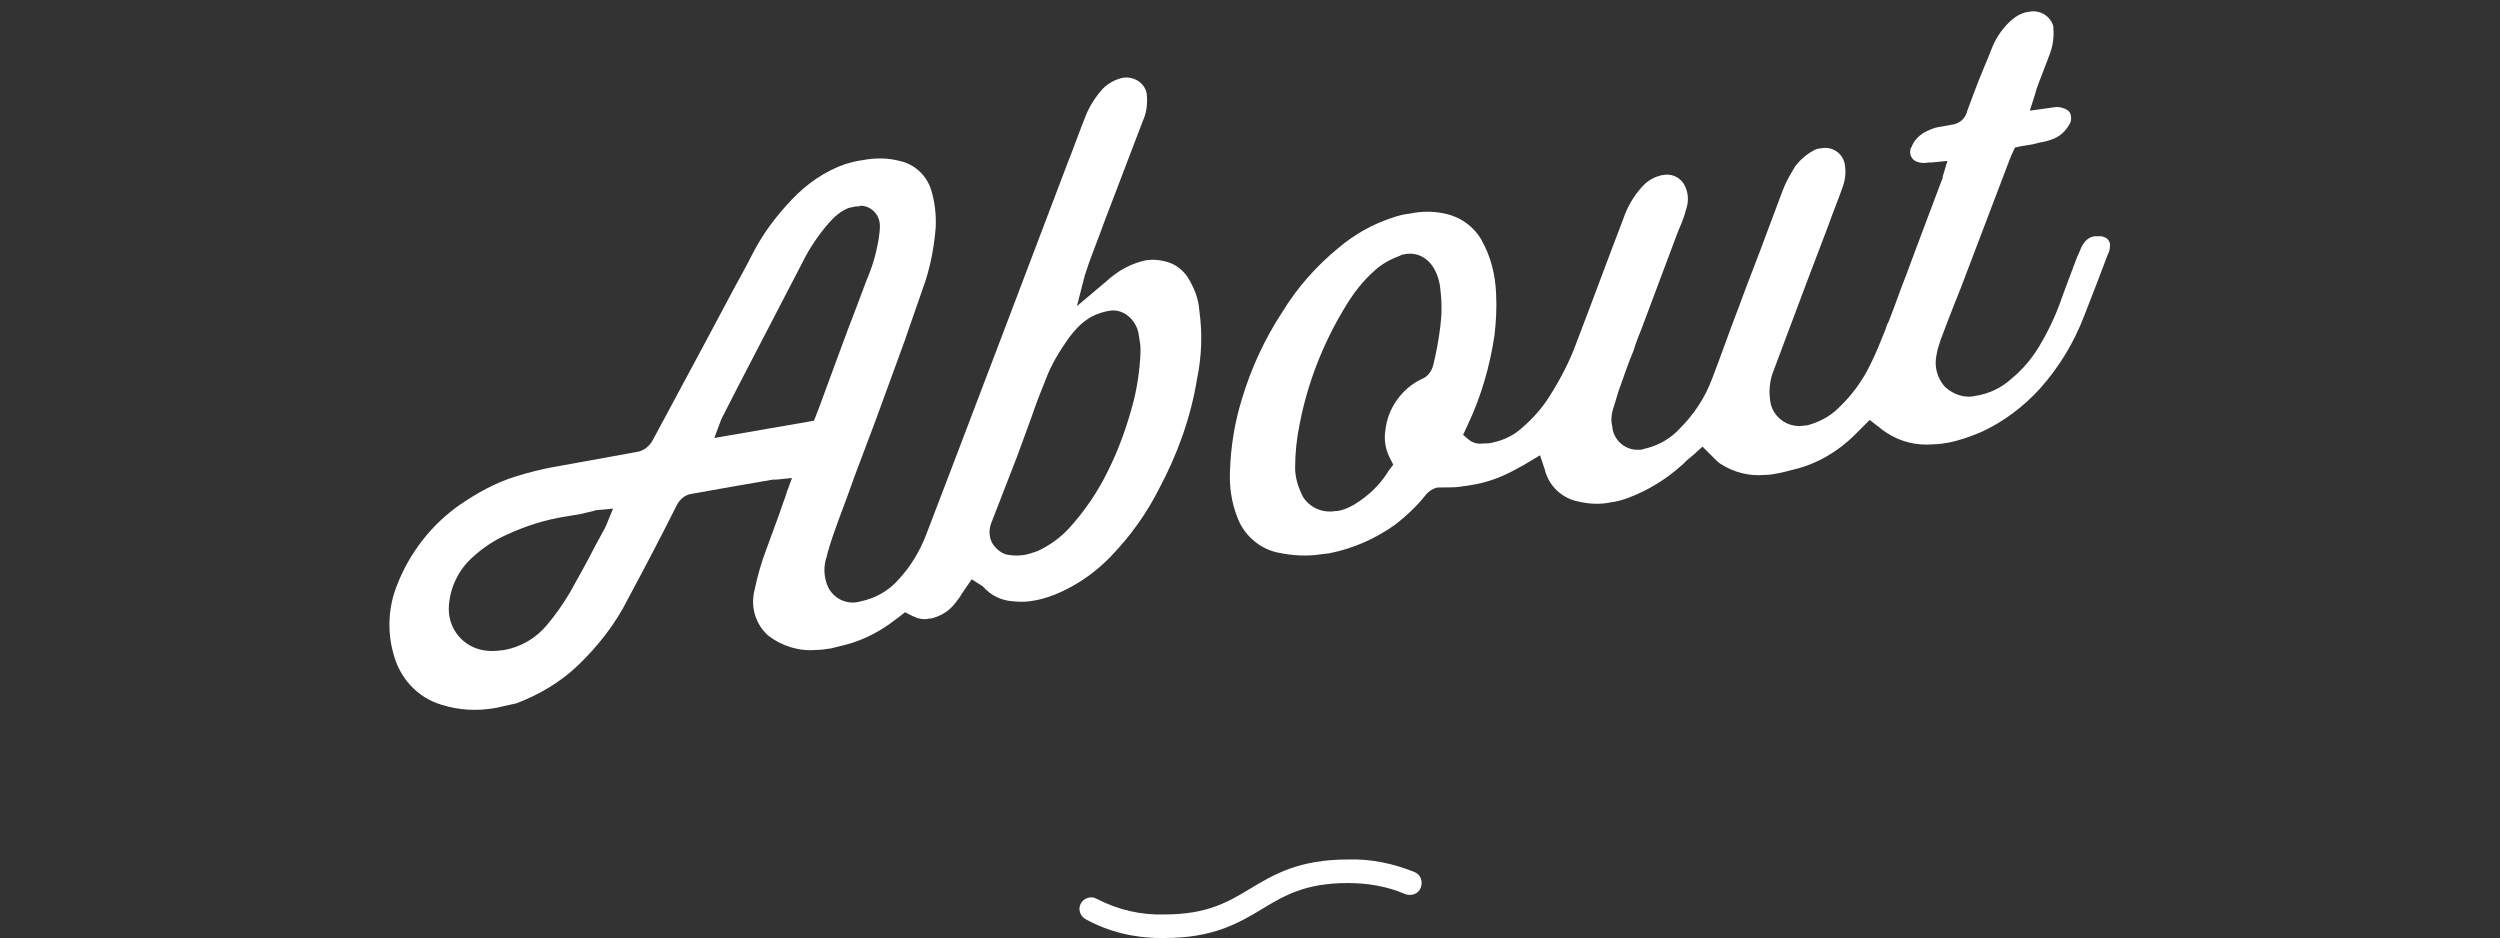
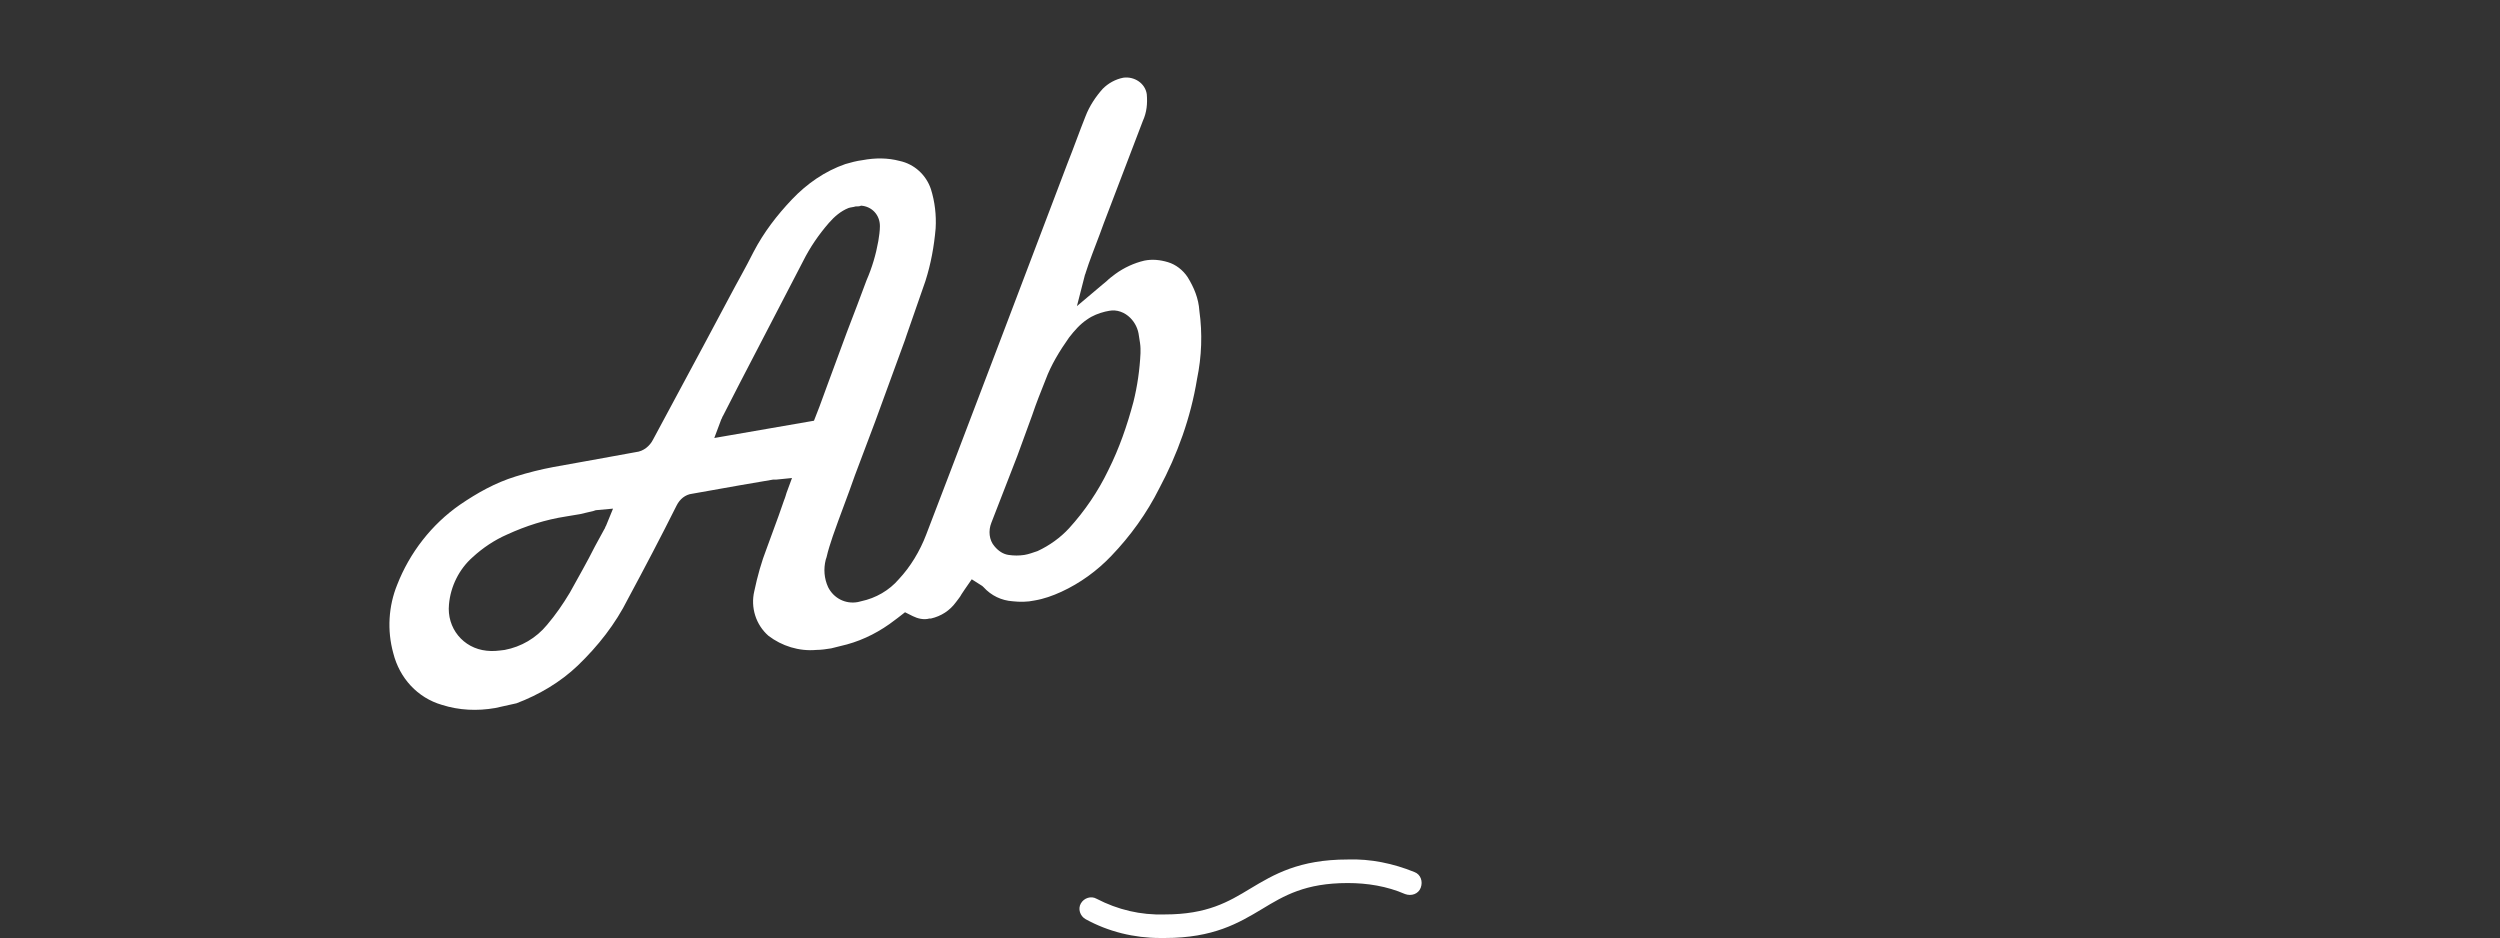
<svg xmlns="http://www.w3.org/2000/svg" version="1.1" id="レイヤー_1" x="0px" y="0px" viewBox="0 0 318.5 119.5" style="enable-background:new 0 0 318.5 119.5;" xml:space="preserve">
  <rect x="0" y="0" width="318.5" height="119.5" fill="#333333" stroke="none" />
  <style type="text/css">
	.st0{fill:#FFFFFF;}
</style>
  <path class="st0" d="M63.1,90.2c-2.3,0.4-4.6,0.3-6.8-0.4c-3.1-0.9-5.4-3.4-6.2-6.6c-0.8-2.9-0.6-6,0.5-8.7c1.6-4.1,4.4-7.7,8-10.2  c2.2-1.5,4.5-2.8,7.1-3.6c1.6-0.5,3.2-0.9,4.8-1.2l5-0.9l5.5-1l0,0c1-0.1,1.8-0.8,2.2-1.6l6.5-12.1l3.2-6c1-1.9,2.1-3.8,3.1-5.8  c1.3-2.5,3-4.7,4.9-6.7s4.2-3.6,6.8-4.5c0.7-0.2,1.4-0.4,2.2-0.5c1.6-0.3,3.2-0.3,4.7,0.1c1.9,0.4,3.4,1.8,4,3.6  c0.5,1.6,0.7,3.3,0.6,5c-0.2,2.3-0.6,4.5-1.3,6.7c-0.8,2.3-1.6,4.6-2.4,6.9l-0.2,0.6c-1.3,3.5-2.5,6.9-3.8,10.4l-2.6,6.9  c-0.9,2.6-1.9,5.1-2.8,7.7c-0.3,0.9-0.6,1.8-0.8,2.7l-0.1,0.3c-0.3,1.2-0.2,2.4,0.3,3.5c0.7,1.4,2.2,2.2,3.8,1.9l0.4-0.1  c1.9-0.4,3.6-1.4,4.8-2.8c1.5-1.6,2.7-3.6,3.5-5.7l3.1-8.1l6.7-17.6l8.2-21.6c0.8-2,1.5-4,2.3-6c0.5-1.3,1.3-2.5,2.2-3.5  c0.7-0.7,1.6-1.2,2.6-1.4c1.4-0.2,2.8,0.7,3,2.1c0.1,1.2,0,2.3-0.5,3.4c-1.7,4.4-3.3,8.7-5,13.1c-0.6,1.7-1.3,3.4-1.9,5.1l-0.4,1.2  c0,0.1-0.1,0.2-0.1,0.3l-1,3.9l3.2-2.7l0.6-0.5c0.3-0.3,0.7-0.6,1.1-0.9c1.1-0.8,2.4-1.4,3.7-1.7c1-0.2,2-0.1,3,0.2s1.9,1,2.5,1.9  c0.8,1.3,1.4,2.7,1.5,4.3c0.4,2.9,0.3,5.8-0.3,8.7c-0.8,4.9-2.5,9.6-4.8,13.9c-1.6,3.2-3.7,6.1-6.1,8.6c-1.8,1.9-4,3.5-6.4,4.6  c-1.1,0.5-2.2,0.9-3.4,1.1c-0.9,0.2-1.9,0.2-2.8,0.1c-1.4-0.1-2.7-0.7-3.7-1.8c-0.1-0.1-0.2-0.2-0.4-0.3l-1.1-0.7l-0.9,1.3l-0.4,0.6  c-0.2,0.4-0.5,0.7-0.7,1c-0.8,1.1-1.9,1.8-3.2,2.1h-0.2c-0.7,0.2-1.5,0-2.1-0.3l-0.2-0.1l-0.8-0.4l-0.9,0.7L114,79  c-1.8,1.4-3.9,2.5-6.1,3.1c-0.7,0.2-1.3,0.3-2,0.5c-0.6,0.1-1.3,0.2-1.9,0.2c-2.2,0.2-4.4-0.5-6.1-1.8c-1.6-1.4-2.3-3.6-1.8-5.7  c0.4-1.9,0.9-3.7,1.6-5.5c0.5-1.4,1-2.7,1.5-4.1l0.7-2c0.1-0.2,0.3-0.9,0.3-0.9l0.7-1.9l-2,0.2c-0.1,0-0.3,0-0.4,0l-4.1,0.7  l-6.2,1.1c-0.9,0.1-1.6,0.7-2,1.5c-2,4-4.1,8-6.2,11.9c-1.6,3.2-3.8,6-6.4,8.5c-2.2,2.1-4.9,3.7-7.8,4.8C64.9,89.8,64,90,63.1,90.2z   M73.9,65.5l-1.8,0.3c-2.6,0.4-5.1,1.2-7.5,2.3c-1.6,0.7-3.1,1.7-4.4,2.9c-1.7,1.5-2.8,3.7-3,6c-0.3,3,1.8,5.6,4.8,5.9  c0.8,0.1,1.5,0,2.3-0.1c2.1-0.4,4-1.5,5.4-3.2c1.1-1.3,2-2.6,2.9-4.1c1.1-2,2.2-3.9,3.2-5.9l1.2-2.2c0.1-0.1,0.1-0.3,0.2-0.4  l0.9-2.2L75.9,65l-0.3,0.1L73.9,65.5z M140.8,39.7c-0.8,0.2-1.6,0.5-2.3,1c-0.9,0.6-1.6,1.4-2.3,2.3c-1.2,1.7-2.3,3.5-3,5.4  c-0.6,1.5-1.2,3-1.7,4.5l-1.9,5.2c-1.1,2.8-2.2,5.7-3.3,8.5c-0.4,1-0.3,2.2,0.4,3c0.5,0.6,1.1,1,1.8,1.1s1.3,0.1,2,0  c0.6-0.1,1.1-0.3,1.7-0.5c1.5-0.7,2.9-1.7,4-2.9c2-2.2,3.7-4.7,5-7.4c1.4-2.8,2.4-5.7,3.2-8.7c0.5-2,0.8-4.1,0.9-6.2v-0.1v-0.5  c0-0.4-0.1-1-0.2-1.6c-0.1-0.9-0.5-1.7-1.1-2.3c-0.7-0.7-1.7-1.1-2.7-0.9L140.8,39.7z M109,26.3c-0.3,0.1-0.6,0.1-0.9,0.2  c-1,0.4-1.8,1.1-2.5,1.9c-1.3,1.5-2.4,3.1-3.3,4.9c-2.7,5.2-5.4,10.4-8.1,15.6L92.1,53c-0.1,0.1-0.1,0.3-0.2,0.4L91,55.8l12.7-2.2  l0.7-1.8l1.1-3c0.8-2.2,1.6-4.3,2.4-6.5c0.4-1.1,0.9-2.3,1.3-3.4c0.4-1.1,0.8-2.1,1.2-3.2c0.7-1.6,1.2-3.3,1.5-5  c0.1-0.6,0.2-1.3,0.2-1.9c0-1.4-1-2.5-2.4-2.6C109.5,26.3,109.3,26.3,109,26.3z" />
-   <path class="st0" d="M169.3,70.5l-0.9,0.1c-1.8,0.3-3.7,0.2-5.6-0.2c-2.4-0.5-4.4-2.3-5.2-4.6c-0.7-1.8-1-3.8-0.9-5.8  c0.1-3.1,0.6-6.2,1.5-9.1c1.2-4,2.9-7.7,5.2-11.2c1.9-3.1,4.3-5.8,7.1-8.1c2-1.7,4.3-3,6.7-3.8c0.8-0.3,1.6-0.5,2.5-0.6  c1.4-0.3,2.9-0.3,4.3,0c2,0.4,3.7,1.6,4.7,3.3c1.2,2.1,1.8,4.4,1.9,6.9c0.1,1.8,0,3.5-0.2,5.3c-0.6,4-1.7,7.8-3.4,11.4l-0.6,1.3  l0.7,0.6c0.5,0.4,1.1,0.6,1.8,0.5c0.4,0,0.8,0,1.2-0.1c1.4-0.3,2.7-0.9,3.7-1.8c1.4-1.2,2.6-2.5,3.6-4.1c1.4-2.2,2.6-4.5,3.5-7  c2-5.2,3.9-10.4,5.9-15.6c0.5-1.5,1.3-2.9,2.4-4.1c0.7-0.8,1.6-1.3,2.6-1.5h0.1c1-0.2,2,0.2,2.6,1.1c0.6,1,0.7,2.2,0.3,3.3  c-0.2,0.8-0.5,1.6-0.9,2.5l-0.2,0.5c-1.5,4-3,8-4.5,12c-0.4,1-0.8,2-1.1,3c-0.6,1.4-1.1,2.9-1.6,4.3c-0.4,1-0.6,1.9-0.9,2.8  l-0.1,0.3c-0.2,0.7-0.3,1.4-0.1,2.2c0.1,1.7,1.6,3.1,3.4,3c0.2,0,0.4,0,0.6-0.1l0.4-0.1c1.6-0.4,3.1-1.3,4.2-2.5  c1.8-1.8,3.2-3.9,4.1-6.3c1.2-3.1,2.3-6.3,3.5-9.4c1.2-3.3,2.5-6.5,3.7-9.8l1.8-4.8c0.4-1.1,1-2.1,1.6-3.1c0.6-0.8,1.4-1.5,2.3-2  c0.3-0.2,0.7-0.3,1-0.3c1.4-0.3,2.7,0.6,3,1.9l0,0c0.2,1,0.1,2-0.2,2.9c-0.6,1.7-1.3,3.4-1.9,5.1l-2.7,7.1  c-1.4,3.7-2.8,7.5-4.2,11.2c-0.6,1.4-0.7,3-0.4,4.4c0.5,1.9,2.4,3.1,4.4,2.7c0,0,0,0,0.1,0h0.1c1.5-0.4,2.9-1.1,4-2.2  c1.7-1.6,3.1-3.5,4.1-5.6c0.7-1.4,1.3-2.9,1.9-4.4c0.1-0.3,0.2-0.7,0.4-1c0.8-2,1.5-4.1,2.3-6.1l1.3-3.5l3.2-8.5  c0.1-0.1,0.1-0.3,0.1-0.4l0.6-2l-2,0.2h-0.4c-0.5,0.1-1,0.1-1.5-0.1c-0.6-0.2-1-0.9-0.8-1.6c0-0.1,0-0.1,0.1-0.2  c0.3-0.9,1.1-1.7,2-2.1c0.4-0.2,0.9-0.4,1.4-0.5l1.7-0.3c1-0.1,1.8-0.8,2-1.7c0,0,1.5-4.1,2-5.2l0.2-0.5c0.3-0.7,0.6-1.4,0.9-2.2  c0.5-1.3,1.2-2.4,2.2-3.4c0.7-0.7,1.6-1.3,2.6-1.4c1.4-0.3,2.8,0.6,3.1,1.9c0,0.1,0,0.1,0,0.2c0.1,1.2-0.1,2.4-0.5,3.4l-1.3,3.4  l-0.4,1.1l-0.1,0.4l-0.7,2.2l2.9-0.4c0.5-0.1,0.9-0.1,1.4,0.1c0.4,0.1,0.8,0.4,0.9,0.8c0.1,0.4,0.1,0.9-0.2,1.3  c-0.5,0.9-1.3,1.6-2.3,1.9c-0.5,0.2-1.1,0.3-1.6,0.4l-0.8,0.2l-1.3,0.2l-0.9,0.2l-0.5,1.1c-0.1,0.2-0.1,0.3-0.2,0.5l-6.2,16.3  l-0.8,2c-0.6,1.5-1.2,3.1-1.8,4.7c-0.2,0.6-0.4,1.2-0.5,1.9c-0.3,1.4,0.1,2.9,1.1,4c1.1,1,2.6,1.5,4,1.1h0.1c1.6-0.3,3.1-1,4.3-2.1  c1.6-1.3,2.9-2.9,3.9-4.7c1.1-1.9,2-3.9,2.7-6c0.6-1.6,1.2-3.2,1.8-4.8l0.4-0.9c0.1-0.3,0.2-0.5,0.4-0.8c0.3-0.5,0.8-0.9,1.4-1  c0.3,0,0.5,0,0.8,0c0.1,0,0.3,0,0.4,0.1c0.5,0.1,0.9,0.6,0.8,1.2l0,0c0,0.4-0.1,0.7-0.3,1.1c-0.9,2.4-1.9,5-3,7.8  c-1.3,3.4-3.2,6.5-5.6,9.2c-2.1,2.3-4.6,4.2-7.4,5.5c-1.4,0.6-2.8,1.1-4.3,1.4c-0.6,0.1-1.2,0.2-1.8,0.2c-2.2,0.2-4.3-0.3-6.1-1.5  c-0.3-0.2-0.6-0.4-0.8-0.6l-0.4-0.3l-0.9-0.7l-1.9,1.9c-2.1,2.1-4.8,3.7-7.7,4.4c-0.8,0.2-1.5,0.4-2.1,0.5c-0.5,0.1-1,0.2-1.6,0.2  c-2,0.2-4-0.3-5.7-1.4c-0.3-0.2-0.5-0.4-0.8-0.7L218,58l-0.1-0.1l-1-1l-1.1,1l-0.6,0.5c-0.4,0.3-0.7,0.7-1.1,1  c-1.9,1.7-4.2,3.1-6.6,4c-0.8,0.3-1.5,0.5-2.3,0.6c-1.4,0.3-2.8,0.2-4.1-0.1c-2.1-0.4-3.8-2-4.3-4.1c0-0.1-0.1-0.2-0.1-0.3l-0.5-1.5  l-2,1.2c-0.4,0.2-0.7,0.4-1.1,0.6c-1.8,1-3.7,1.7-5.7,2c-0.4,0.1-0.9,0.1-1.3,0.2c-0.7,0.1-1.4,0.1-2.2,0.1h-0.3c-0.1,0-0.3,0-0.4,0  c-0.6,0.1-1.2,0.5-1.6,1c-1.1,1.4-2.4,2.6-3.8,3.7C175.3,68.6,172.4,69.9,169.3,70.5z M178.9,32.4c-0.2,0-0.4,0.1-0.6,0.2  c-1.1,0.4-2.2,1-3.1,1.8c-1.6,1.4-2.9,3.1-4,5c-2.7,4.5-4.6,9.4-5.6,14.5c-0.4,1.9-0.6,3.8-0.6,5.7c0,1.3,0.4,2.5,1,3.7  c0.9,1.4,2.5,2.1,4.2,1.8h0.2c0.7-0.1,1.4-0.4,2.1-0.8c1.8-1.1,3.3-2.5,4.4-4.3l0.6-0.8l-0.4-0.8c-0.6-1.1-0.8-2.4-0.6-3.6  c0.3-2.8,2.1-5.3,4.6-6.5c0.8-0.3,1.3-1,1.5-1.8c0.4-1.6,0.7-3.3,0.9-4.9c0.2-1.6,0.2-3.2,0-4.8c-0.1-1-0.4-2-1-2.9  C181.6,32.6,180.2,32.1,178.9,32.4z" />
  <path class="st0" d="M147.8,119.5c-3.3,0-6.6-0.8-9.5-2.4c-0.7-0.4-1-1.3-0.6-2s1.3-1,2-0.6c2.7,1.4,5.6,2.1,8.7,2  c5.4,0,8.1-1.6,10.9-3.3c3-1.8,6.2-3.7,12.4-3.7c2.9-0.1,5.8,0.5,8.5,1.6c0.8,0.3,1.1,1.2,0.8,2s-1.2,1.1-2,0.8  c-2.3-1-4.8-1.4-7.3-1.4c-5.4,0-8.1,1.6-10.9,3.3c-3,1.8-6.2,3.7-12.4,3.7C148.1,119.5,147.9,119.5,147.8,119.5z" />
</svg>